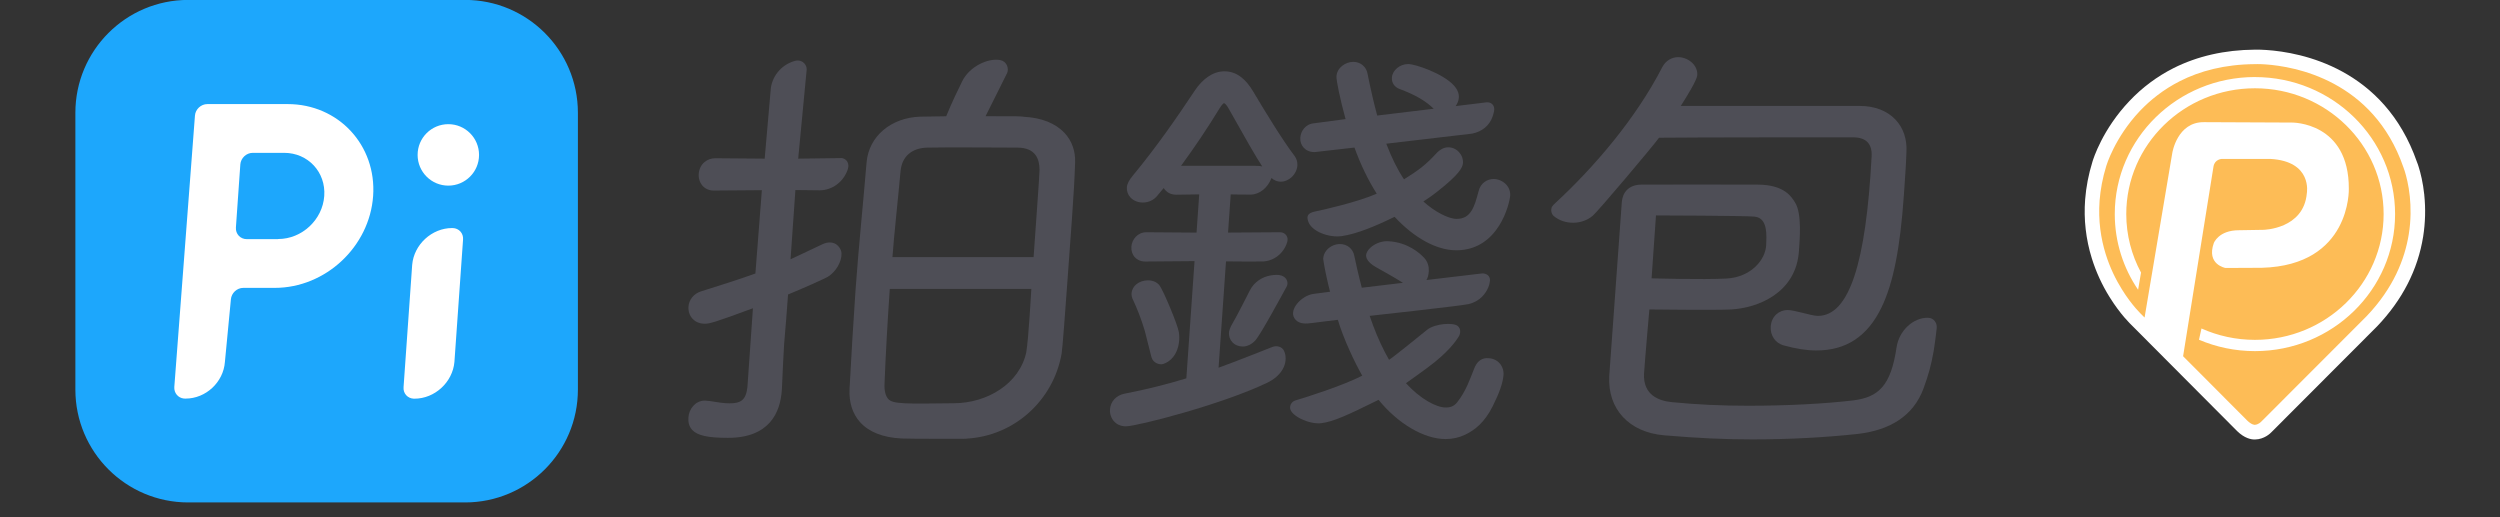
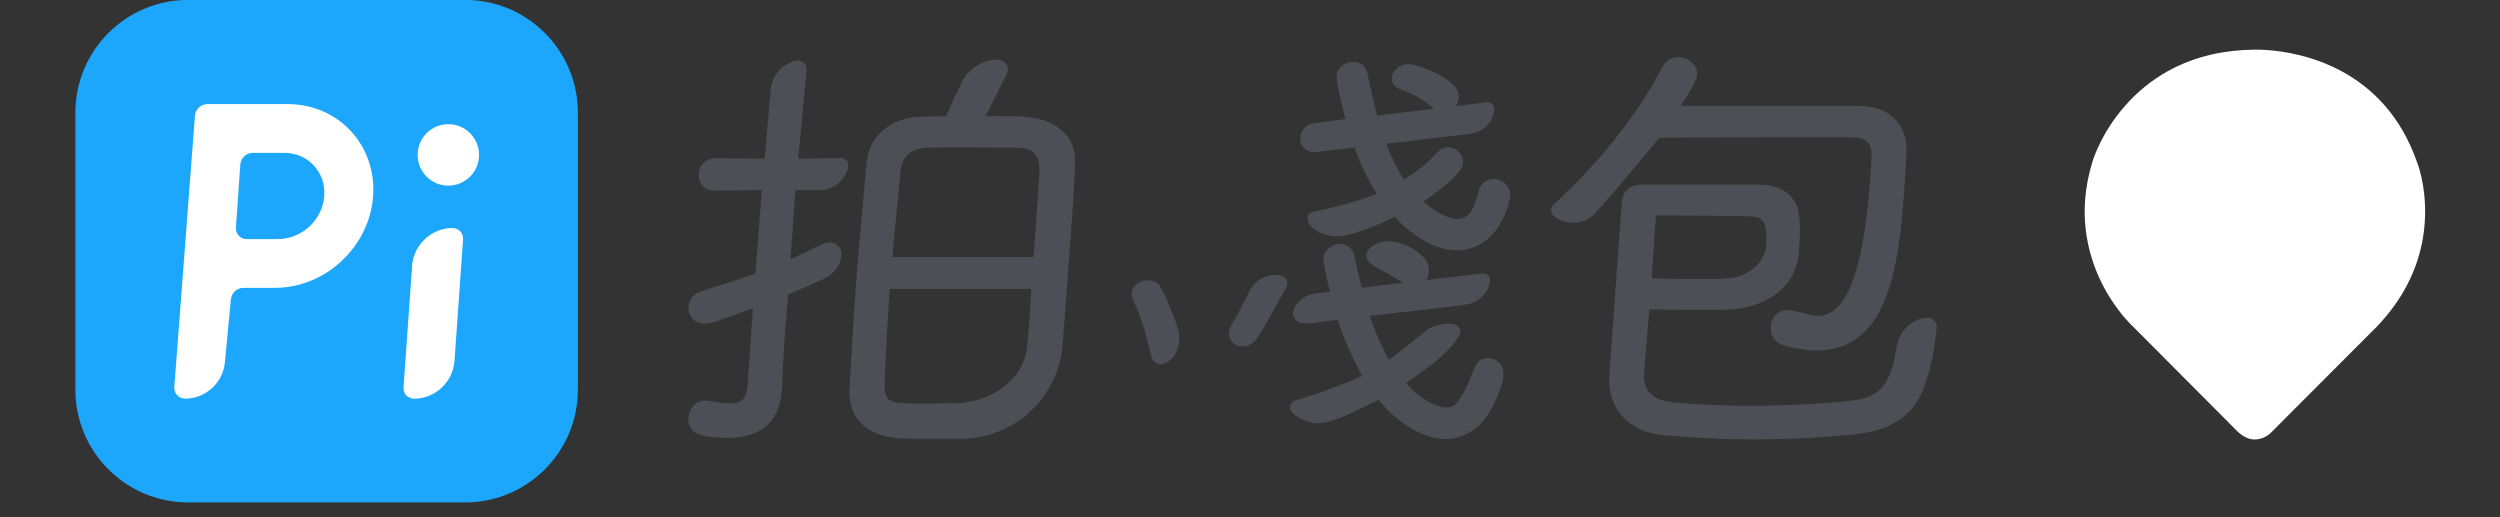
<svg xmlns="http://www.w3.org/2000/svg" width="87" height="18" viewBox="0 0 87 18" fill="none">
  <rect x="0" y="0" width="87" height="18" fill="#333333" stroke="none" />
  <g clip-path="url(#clip0_21_368)">
    <path d="M16.183 -0.003H6.551C4.382 -0.003 2.623 1.756 2.623 3.926V13.557C2.623 15.726 4.382 17.485 6.551 17.485H16.183C18.352 17.485 20.111 15.726 20.111 13.557V3.926C20.111 1.756 18.352 -0.003 16.183 -0.003Z" fill="#1DA7FC" />
    <path d="M15.755 7.936C15.748 7.936 15.742 7.936 15.734 7.936C15.029 7.936 14.405 8.508 14.344 9.215L14.044 13.47C14.024 13.69 14.185 13.868 14.403 13.874C14.41 13.874 14.416 13.874 14.424 13.874C15.129 13.874 15.752 13.302 15.814 12.595L16.114 8.34C16.134 8.12 15.973 7.942 15.755 7.936Z" fill="white" />
    <path d="M15.745 7.935C15.745 7.935 15.751 7.935 15.755 7.935C15.767 7.935 15.78 7.936 15.791 7.937C15.776 7.936 15.76 7.935 15.744 7.935H15.745Z" fill="white" />
    <path d="M14.414 13.873C14.414 13.873 14.408 13.873 14.404 13.873C14.392 13.873 14.38 13.871 14.368 13.871C14.383 13.873 14.399 13.874 14.415 13.874L14.414 13.873Z" fill="white" />
    <path d="M15.602 4.321C15.011 4.321 14.533 4.8 14.533 5.391C14.533 5.981 15.011 6.46 15.602 6.46C16.192 6.46 16.671 5.981 16.671 5.391C16.671 4.8 16.192 4.321 15.602 4.321Z" fill="white" />
    <path d="M10.011 3.622H7.217C6.994 3.622 6.799 3.803 6.784 4.026L6.066 13.467C6.052 13.675 6.198 13.847 6.397 13.869C6.418 13.869 6.438 13.871 6.458 13.871C7.164 13.871 7.776 13.3 7.827 12.593L8.035 10.422V10.404H8.037C8.037 10.41 8.036 10.416 8.035 10.422C8.051 10.199 8.244 10.018 8.467 10.018H9.562C11.329 10.018 12.861 8.586 12.985 6.82C13.108 5.054 11.777 3.622 10.011 3.622ZM9.681 8.319V8.322H8.586C8.363 8.322 8.194 8.14 8.21 7.917V7.913L8.346 5.971L8.363 5.73V5.724V5.727C8.363 5.727 8.363 5.725 8.363 5.724C8.379 5.501 8.573 5.319 8.795 5.319H9.89C10.719 5.319 11.343 5.991 11.284 6.819C11.227 7.647 10.508 8.318 9.68 8.318L9.681 8.319Z" fill="white" />
    <path d="M29.252 5.502C29.118 5.502 27.777 5.521 27.777 5.521C27.777 5.521 28.073 2.424 28.073 2.416C28.073 2.245 27.934 2.105 27.762 2.105C27.743 2.105 27.724 2.108 27.705 2.11C27.248 2.214 26.895 2.59 26.826 3.06C26.82 3.09 26.611 5.521 26.611 5.521L24.885 5.507C24.622 5.507 24.341 5.694 24.316 6.053C24.305 6.212 24.356 6.364 24.456 6.472C24.553 6.576 24.685 6.631 24.84 6.631L26.513 6.618L26.288 9.518C25.767 9.706 25.238 9.873 24.68 10.05L24.412 10.134C24.15 10.213 23.977 10.42 23.959 10.672C23.948 10.834 23.998 10.983 24.101 11.093C24.175 11.172 24.308 11.266 24.527 11.266C24.688 11.266 24.874 11.22 26.202 10.727L26.011 13.463C25.963 13.945 25.755 14.036 25.386 14.036C25.19 14.036 24.97 14 24.714 13.958L24.529 13.941C24.197 13.941 23.977 14.235 23.958 14.518C23.949 14.639 23.954 14.817 24.089 14.962C24.273 15.158 24.633 15.237 25.335 15.237C26.786 15.237 27.154 14.342 27.206 13.591L27.21 13.538C27.233 12.991 27.27 12.235 27.287 11.982C27.292 11.908 27.3 11.806 27.313 11.668C27.338 11.374 27.375 10.937 27.424 10.248C27.928 10.043 28.714 9.69 28.805 9.635C29.097 9.453 29.296 9.101 29.285 8.816C29.279 8.666 29.159 8.524 29.052 8.475C28.964 8.434 28.817 8.411 28.634 8.494L27.511 9.023L27.68 6.613L28.529 6.623C28.968 6.619 29.336 6.33 29.487 5.937C29.497 5.912 29.517 5.844 29.522 5.807C29.542 5.639 29.424 5.498 29.252 5.497V5.502Z" fill="#4E4E56" />
    <path d="M35.621 4.06C35.383 4.046 35.622 4.044 34.297 4.044C34.503 3.63 35.047 2.546 35.049 2.539C35.118 2.377 35.034 2.134 34.808 2.091C34.383 2.011 33.732 2.314 33.48 2.837C33.342 3.123 33.148 3.509 32.928 4.046C32.815 4.047 32.162 4.06 32.025 4.06H32.019C31.005 4.095 30.239 4.744 30.158 5.642C30.056 6.885 29.874 8.662 29.772 10.107C29.69 11.274 29.624 12.441 29.564 13.537C29.541 14 29.667 14.399 29.93 14.691C30.24 15.034 30.723 15.225 31.367 15.259C31.807 15.274 33.049 15.269 33.622 15.269L33.628 15.264C35.301 15.177 36.66 13.928 36.945 12.303C36.971 12.169 37.08 10.72 37.141 9.859C37.249 8.313 37.383 6.716 37.414 5.656C37.428 5.257 37.302 4.903 37.05 4.632C36.733 4.289 36.24 4.093 35.621 4.064V4.06ZM35.715 12.257C35.48 13.353 34.355 14.031 33.188 14.033C31.544 14.052 31.066 14.07 30.908 13.881C30.814 13.767 30.767 13.602 30.783 13.322C30.817 12.424 30.881 11.27 30.964 10.055H35.891C35.891 10.055 35.791 11.843 35.714 12.257H35.715ZM35.968 8.948H31.057C31.115 8.148 31.251 6.941 31.34 5.948C31.389 5.446 31.727 5.15 32.271 5.137C32.736 5.121 35.406 5.137 35.406 5.137C36.047 5.137 36.176 5.546 36.176 5.914C36.176 6.114 36.018 8.22 35.969 8.948H35.968Z" fill="#4E4E56" />
    <path d="M51.968 6.23C51.767 6.23 51.522 6.363 51.455 6.655C51.309 7.206 51.185 7.617 50.693 7.617C50.403 7.617 49.92 7.365 49.533 7.011C49.725 6.88 49.736 6.887 50.013 6.671C50.785 6.067 50.9 5.828 50.911 5.675C50.921 5.536 50.869 5.397 50.771 5.291C50.673 5.186 50.539 5.126 50.4 5.126C50.227 5.126 50.104 5.223 50.025 5.295L50.016 5.305C49.597 5.758 49.38 5.912 48.859 6.241C48.635 5.906 48.432 5.497 48.242 5C48.242 5 51.183 4.658 51.23 4.65C51.577 4.58 51.84 4.369 51.947 4.042C51.962 3.997 51.998 3.88 52 3.812C52.005 3.634 51.868 3.544 51.722 3.562C51.536 3.584 50.656 3.692 50.656 3.692C50.719 3.607 50.759 3.504 50.768 3.397C50.778 3.25 50.716 3.104 50.584 2.962C50.203 2.554 49.256 2.229 49.003 2.229C48.715 2.229 48.456 2.445 48.438 2.7C48.426 2.882 48.524 3.028 48.71 3.099H48.712C49.252 3.301 49.608 3.507 49.893 3.784L47.927 4.021C47.812 3.596 47.701 3.117 47.59 2.565C47.546 2.319 47.345 2.153 47.091 2.153C46.836 2.153 46.531 2.344 46.509 2.654C46.499 2.79 46.642 3.482 46.826 4.144L45.738 4.289C45.426 4.314 45.266 4.565 45.251 4.789C45.241 4.923 45.284 5.049 45.371 5.142C45.435 5.211 45.552 5.293 45.749 5.293L47.136 5.135C47.35 5.731 47.611 6.269 47.911 6.74C47.244 7.034 46.008 7.312 45.773 7.358C45.465 7.418 45.48 7.56 45.523 7.697C45.636 8.06 46.26 8.283 46.705 8.215C47.214 8.138 47.857 7.877 48.531 7.545C49.221 8.287 49.998 8.71 50.679 8.71C52.158 8.71 52.534 7.083 52.554 6.807C52.563 6.665 52.514 6.527 52.414 6.421C52.301 6.301 52.136 6.228 51.969 6.228L51.968 6.23Z" fill="#4E4E56" />
-     <path d="M44.558 8.082C44.504 8.082 42.736 8.094 42.736 8.094L42.829 6.765C42.829 6.765 43.373 6.775 43.525 6.772C43.847 6.767 44.119 6.519 44.237 6.219C44.239 6.211 44.247 6.194 44.247 6.194C44.328 6.268 44.447 6.323 44.563 6.323C44.859 6.323 45.127 6.066 45.148 5.762C45.157 5.641 45.124 5.525 45.051 5.427L45.049 5.424C44.636 4.886 43.971 3.793 43.618 3.196C43.343 2.729 43.019 2.482 42.61 2.482C42.201 2.482 41.841 2.758 41.579 3.152C40.959 4.086 40.251 5.11 39.418 6.117C39.303 6.257 39.223 6.39 39.215 6.515C39.205 6.649 39.25 6.775 39.341 6.873C39.445 6.984 39.602 7.048 39.771 7.048C39.967 7.048 40.149 6.963 40.268 6.818C40.323 6.753 40.402 6.66 40.498 6.542C40.516 6.571 40.535 6.6 40.56 6.625C40.623 6.694 40.741 6.776 40.941 6.776L41.733 6.764L41.64 8.095L39.893 8.082C39.588 8.082 39.389 8.336 39.372 8.583C39.362 8.727 39.406 8.859 39.495 8.955C39.558 9.021 39.67 9.101 39.855 9.101L41.57 9.087L41.285 13.167C40.603 13.376 39.862 13.559 39.133 13.7C38.846 13.757 38.648 13.97 38.628 14.243C38.617 14.403 38.67 14.557 38.773 14.668C38.844 14.745 38.974 14.836 39.181 14.836C39.568 14.836 42.542 14.071 44.112 13.313C44.521 13.116 44.815 12.743 44.723 12.32C44.711 12.266 44.681 12.206 44.674 12.191C44.617 12.08 44.447 12.006 44.274 12.076C44.128 12.133 43.013 12.578 42.406 12.797L42.665 9.096C42.665 9.096 43.8 9.107 43.951 9.1C44.247 9.085 44.504 8.929 44.662 8.701C44.728 8.606 44.804 8.455 44.808 8.335C44.811 8.197 44.695 8.083 44.556 8.084L44.558 8.082ZM41.099 5.772C41.567 5.133 42.006 4.483 42.434 3.781C42.526 3.629 42.583 3.59 42.596 3.59C42.608 3.59 42.673 3.623 42.758 3.78C43.346 4.828 43.695 5.441 43.927 5.794C43.882 5.78 43.846 5.773 43.682 5.77H41.099V5.772Z" fill="#4E4E56" />
    <path d="M44.64 9.608C44.505 9.546 44.339 9.565 44.215 9.586C43.916 9.637 43.642 9.818 43.496 10.105C43.395 10.303 43.043 11.002 42.88 11.276C42.811 11.392 42.773 11.506 42.768 11.571C42.76 11.699 42.801 11.817 42.885 11.908C42.975 12.005 43.106 12.059 43.252 12.059C43.398 12.059 43.558 11.984 43.683 11.849L43.687 11.846C43.878 11.629 44.621 10.256 44.776 9.972C44.848 9.839 44.778 9.671 44.64 9.609V9.608Z" fill="#4E4E56" />
    <path d="M39.842 11.527C39.842 11.527 40.044 12.334 40.07 12.427C40.126 12.633 40.353 12.709 40.483 12.665C40.926 12.516 41.09 12.004 41.025 11.565C40.986 11.3 40.486 10.114 40.356 9.94C40.273 9.825 40.123 9.756 39.956 9.756C39.639 9.756 39.396 9.947 39.378 10.212C39.373 10.273 39.39 10.37 39.437 10.45C39.546 10.687 39.715 11.085 39.843 11.527H39.842Z" fill="#4E4E56" />
    <path d="M51.742 12.462C51.487 12.47 51.368 12.659 51.301 12.828C51.159 13.182 51.021 13.607 50.709 14.001C50.578 14.167 50.422 14.181 50.309 14.181C49.99 14.181 49.433 13.891 48.927 13.335C49.147 13.184 49.429 12.975 49.661 12.807C50.394 12.273 50.681 11.848 50.764 11.713C50.824 11.617 50.851 11.44 50.725 11.341C50.572 11.221 49.95 11.252 49.664 11.476C49.443 11.65 48.574 12.366 48.339 12.522C48.134 12.165 47.949 11.766 47.785 11.331C47.744 11.22 47.703 11.107 47.664 10.992C47.664 10.992 50.847 10.643 51.105 10.583C51.287 10.54 51.451 10.453 51.578 10.324C51.795 10.101 51.843 9.867 51.851 9.768C51.864 9.597 51.723 9.51 51.579 9.515C51.573 9.515 49.64 9.745 49.64 9.745C49.707 9.648 49.821 9.249 49.56 8.972C49.419 8.821 49.003 8.433 48.316 8.395C47.885 8.372 47.505 8.701 47.543 8.927C47.577 9.135 47.846 9.273 47.931 9.324C48.016 9.374 48.461 9.613 48.823 9.842L47.39 10.013C47.366 9.922 47.344 9.832 47.321 9.74C47.261 9.497 47.203 9.25 47.151 9.001C47.144 8.968 47.136 8.935 47.129 8.902C47.083 8.657 46.884 8.493 46.63 8.493C46.482 8.493 46.324 8.553 46.209 8.662C46.133 8.734 46.075 8.827 46.056 8.938C46.052 8.956 46.05 8.974 46.048 8.994V9.014V9.016L46.051 9.033C46.051 9.033 46.056 9.063 46.062 9.103C46.062 9.106 46.062 9.108 46.062 9.11C46.064 9.128 46.068 9.147 46.072 9.169C46.073 9.179 46.075 9.189 46.077 9.2C46.08 9.218 46.084 9.238 46.088 9.259C46.091 9.278 46.095 9.298 46.099 9.32C46.103 9.347 46.11 9.375 46.116 9.406C46.121 9.428 46.124 9.45 46.129 9.473C46.138 9.517 46.148 9.564 46.159 9.614C46.162 9.63 46.166 9.646 46.169 9.662C46.2 9.807 46.239 9.971 46.286 10.152L45.714 10.227C45.283 10.28 44.786 10.823 45.094 11.136C45.234 11.278 45.442 11.271 45.659 11.241C45.922 11.204 46.558 11.13 46.558 11.13C46.748 11.782 47.156 12.64 47.406 13.073C46.744 13.416 45.471 13.82 45.082 13.935C44.959 13.971 44.882 14.089 44.897 14.212C44.929 14.478 45.574 14.78 45.987 14.726C46.416 14.67 46.906 14.441 47.974 13.914C48.654 14.748 49.556 15.279 50.307 15.279C50.547 15.279 50.774 15.229 50.985 15.128C51.301 14.979 51.657 14.718 51.946 14.137C52.191 13.645 52.295 13.33 52.321 13.064C52.352 12.745 52.119 12.451 51.74 12.464L51.742 12.462Z" fill="#4E4E56" />
    <path d="M64.485 4.779C64.713 4.779 64.882 4.836 64.988 4.946C65.093 5.054 65.144 5.218 65.133 5.433C64.937 9.157 64.352 10.993 63.263 10.993C63.03 10.993 62.448 10.782 62.192 10.789C61.929 10.795 61.647 10.987 61.621 11.365C61.6 11.667 61.778 11.934 62.057 12.016C62.503 12.138 62.871 12.196 63.21 12.196C64.251 12.196 64.995 11.703 65.481 10.689C65.888 9.843 66.126 8.636 66.256 6.777C66.293 6.25 66.328 5.754 66.344 5.299C66.369 4.843 66.237 4.451 65.962 4.162C65.671 3.854 65.233 3.687 64.731 3.687H58.49C58.716 3.336 59.053 2.786 59.065 2.615C59.075 2.47 59.021 2.327 58.913 2.212C58.785 2.075 58.59 1.989 58.404 1.989C58.167 1.989 57.964 2.116 57.847 2.338C56.923 4.135 55.474 5.817 54.151 7.042C54.094 7.094 54.019 7.165 54 7.214C53.968 7.302 53.977 7.441 54.077 7.523C54.446 7.83 55.058 7.832 55.434 7.502C55.627 7.334 57.469 5.153 57.735 4.793C58.761 4.778 64.483 4.778 64.483 4.778L64.485 4.779Z" fill="#4E4E56" />
    <path d="M67.105 11.059C66.586 11.041 66.085 11.506 66 12.089C65.803 13.44 65.36 13.824 64.497 13.933C63.508 14.052 62.176 14.12 60.845 14.12C59.881 14.12 59.069 14.08 58.184 13.995C57.72 13.951 57.175 13.742 57.212 13.001C57.255 12.383 57.398 10.769 57.398 10.769C57.398 10.769 59.744 10.798 60.249 10.769C61.169 10.716 62.513 10.199 62.604 8.721C62.623 8.39 62.722 7.434 62.462 7.037C62.355 6.875 62.121 6.427 61.168 6.425C60.248 6.424 57.627 6.417 57.106 6.425C56.691 6.433 56.47 6.684 56.44 7.022C56.44 7.022 56.079 11.984 56.002 13.081C55.938 14.232 56.688 15.044 57.914 15.149C59.086 15.247 59.973 15.291 60.983 15.291C62.239 15.291 63.505 15.225 64.647 15.101C65.753 14.975 66.587 14.483 66.94 13.514C67.11 13.047 67.196 12.746 67.293 12.21C67.293 12.21 67.372 11.694 67.398 11.411C67.414 11.232 67.291 11.065 67.103 11.059H67.105ZM57.627 7.497C57.747 7.496 60.7 7.506 61.056 7.538C61.55 7.582 61.465 8.26 61.465 8.497C61.456 9.037 60.932 9.648 60.084 9.693C59.261 9.738 57.475 9.686 57.475 9.686L57.628 7.498L57.627 7.497Z" fill="#4E4E56" />
    <path d="M84.366 6.786C84.321 6.352 84.235 6.015 84.17 5.809C84.148 5.738 84.131 5.686 84.112 5.643C82.971 2.366 80.072 1.822 78.876 1.74C78.725 1.729 78.612 1.728 78.542 1.728C78.512 1.728 78.471 1.728 78.471 1.728C77.423 1.736 76.471 1.952 75.636 2.372C75.064 2.662 74.547 3.046 74.102 3.518C73.168 4.502 72.849 5.522 72.817 5.629C72.682 6.064 72.597 6.505 72.563 6.941C72.51 7.634 72.588 8.324 72.795 8.989C72.94 9.457 73.147 9.91 73.412 10.336C73.793 10.95 74.156 11.293 74.184 11.319L77.85 15C78.112 15.256 78.341 15.294 78.455 15.294C78.461 15.294 78.467 15.294 78.474 15.294C78.798 15.29 79.016 15.074 79.046 15.04L82.726 11.354C83.604 10.434 84.142 9.385 84.326 8.232C84.401 7.756 84.415 7.269 84.365 6.787L84.366 6.786Z" fill="white" />
-     <path fill-rule="evenodd" clip-rule="evenodd" d="M74.632 11.051L74.541 10.96C74.541 10.96 74.198 10.644 73.842 10.069C73.637 9.74 73.429 9.327 73.277 8.838C73.111 8.303 73.014 7.678 73.066 6.978C73.096 6.599 73.168 6.199 73.298 5.777C73.298 5.777 73.585 4.795 74.466 3.864C74.826 3.485 75.285 3.115 75.863 2.822C76.551 2.474 77.41 2.239 78.472 2.232C78.472 2.232 78.609 2.225 78.839 2.241C79.835 2.31 82.586 2.777 83.638 5.82C83.638 5.82 83.658 5.869 83.686 5.959C83.737 6.125 83.82 6.432 83.861 6.836C83.899 7.204 83.905 7.653 83.826 8.149C83.687 9.015 83.292 10.025 82.359 11.002L79.412 13.952C79.291 14.073 79.171 14.195 79.05 14.315C78.929 14.436 78.809 14.557 78.687 14.677C78.687 14.677 78.588 14.783 78.462 14.783C78.462 14.783 78.363 14.791 78.201 14.633L77.415 13.845C77.322 13.751 77.228 13.658 77.137 13.565C76.952 13.38 76.767 13.194 76.582 13.009L75.972 12.397L77.031 5.787C77.079 5.536 77.322 5.53 77.322 5.53H79.002C80.487 5.61 80.278 6.724 80.278 6.724C80.171 7.977 78.767 7.998 78.767 7.998L77.917 8.012C77.202 8.012 77.04 8.46 77.04 8.46C76.776 9.206 77.445 9.325 77.445 9.325L78.714 9.319C81.819 9.233 81.739 6.574 81.739 6.574C81.752 4.245 79.768 4.265 79.768 4.265L76.703 4.251C75.765 4.238 75.596 5.321 75.596 5.321L74.631 11.051H74.632ZM78.472 2.681C75.778 2.681 73.594 4.816 73.594 7.449C73.594 8.423 73.893 9.33 74.406 10.084L74.508 9.486C74.18 8.878 73.994 8.184 73.994 7.449C73.994 5.032 75.999 3.072 78.472 3.072C80.945 3.072 82.95 5.032 82.95 7.449C82.95 9.867 80.945 11.827 78.472 11.827C77.808 11.827 77.178 11.685 76.611 11.431L76.525 11.823C77.122 12.077 77.78 12.219 78.472 12.219C81.165 12.219 83.349 10.084 83.349 7.451C83.349 4.817 81.165 2.682 78.472 2.682V2.681Z" fill="#FDBC56" />
  </g>
  <defs>
    <clipPath id="clip0_21_368">
      <rect width="81.772" height="17.487" fill="white" transform="translate(2.623 -0.003)" />
    </clipPath>
  </defs>
</svg>